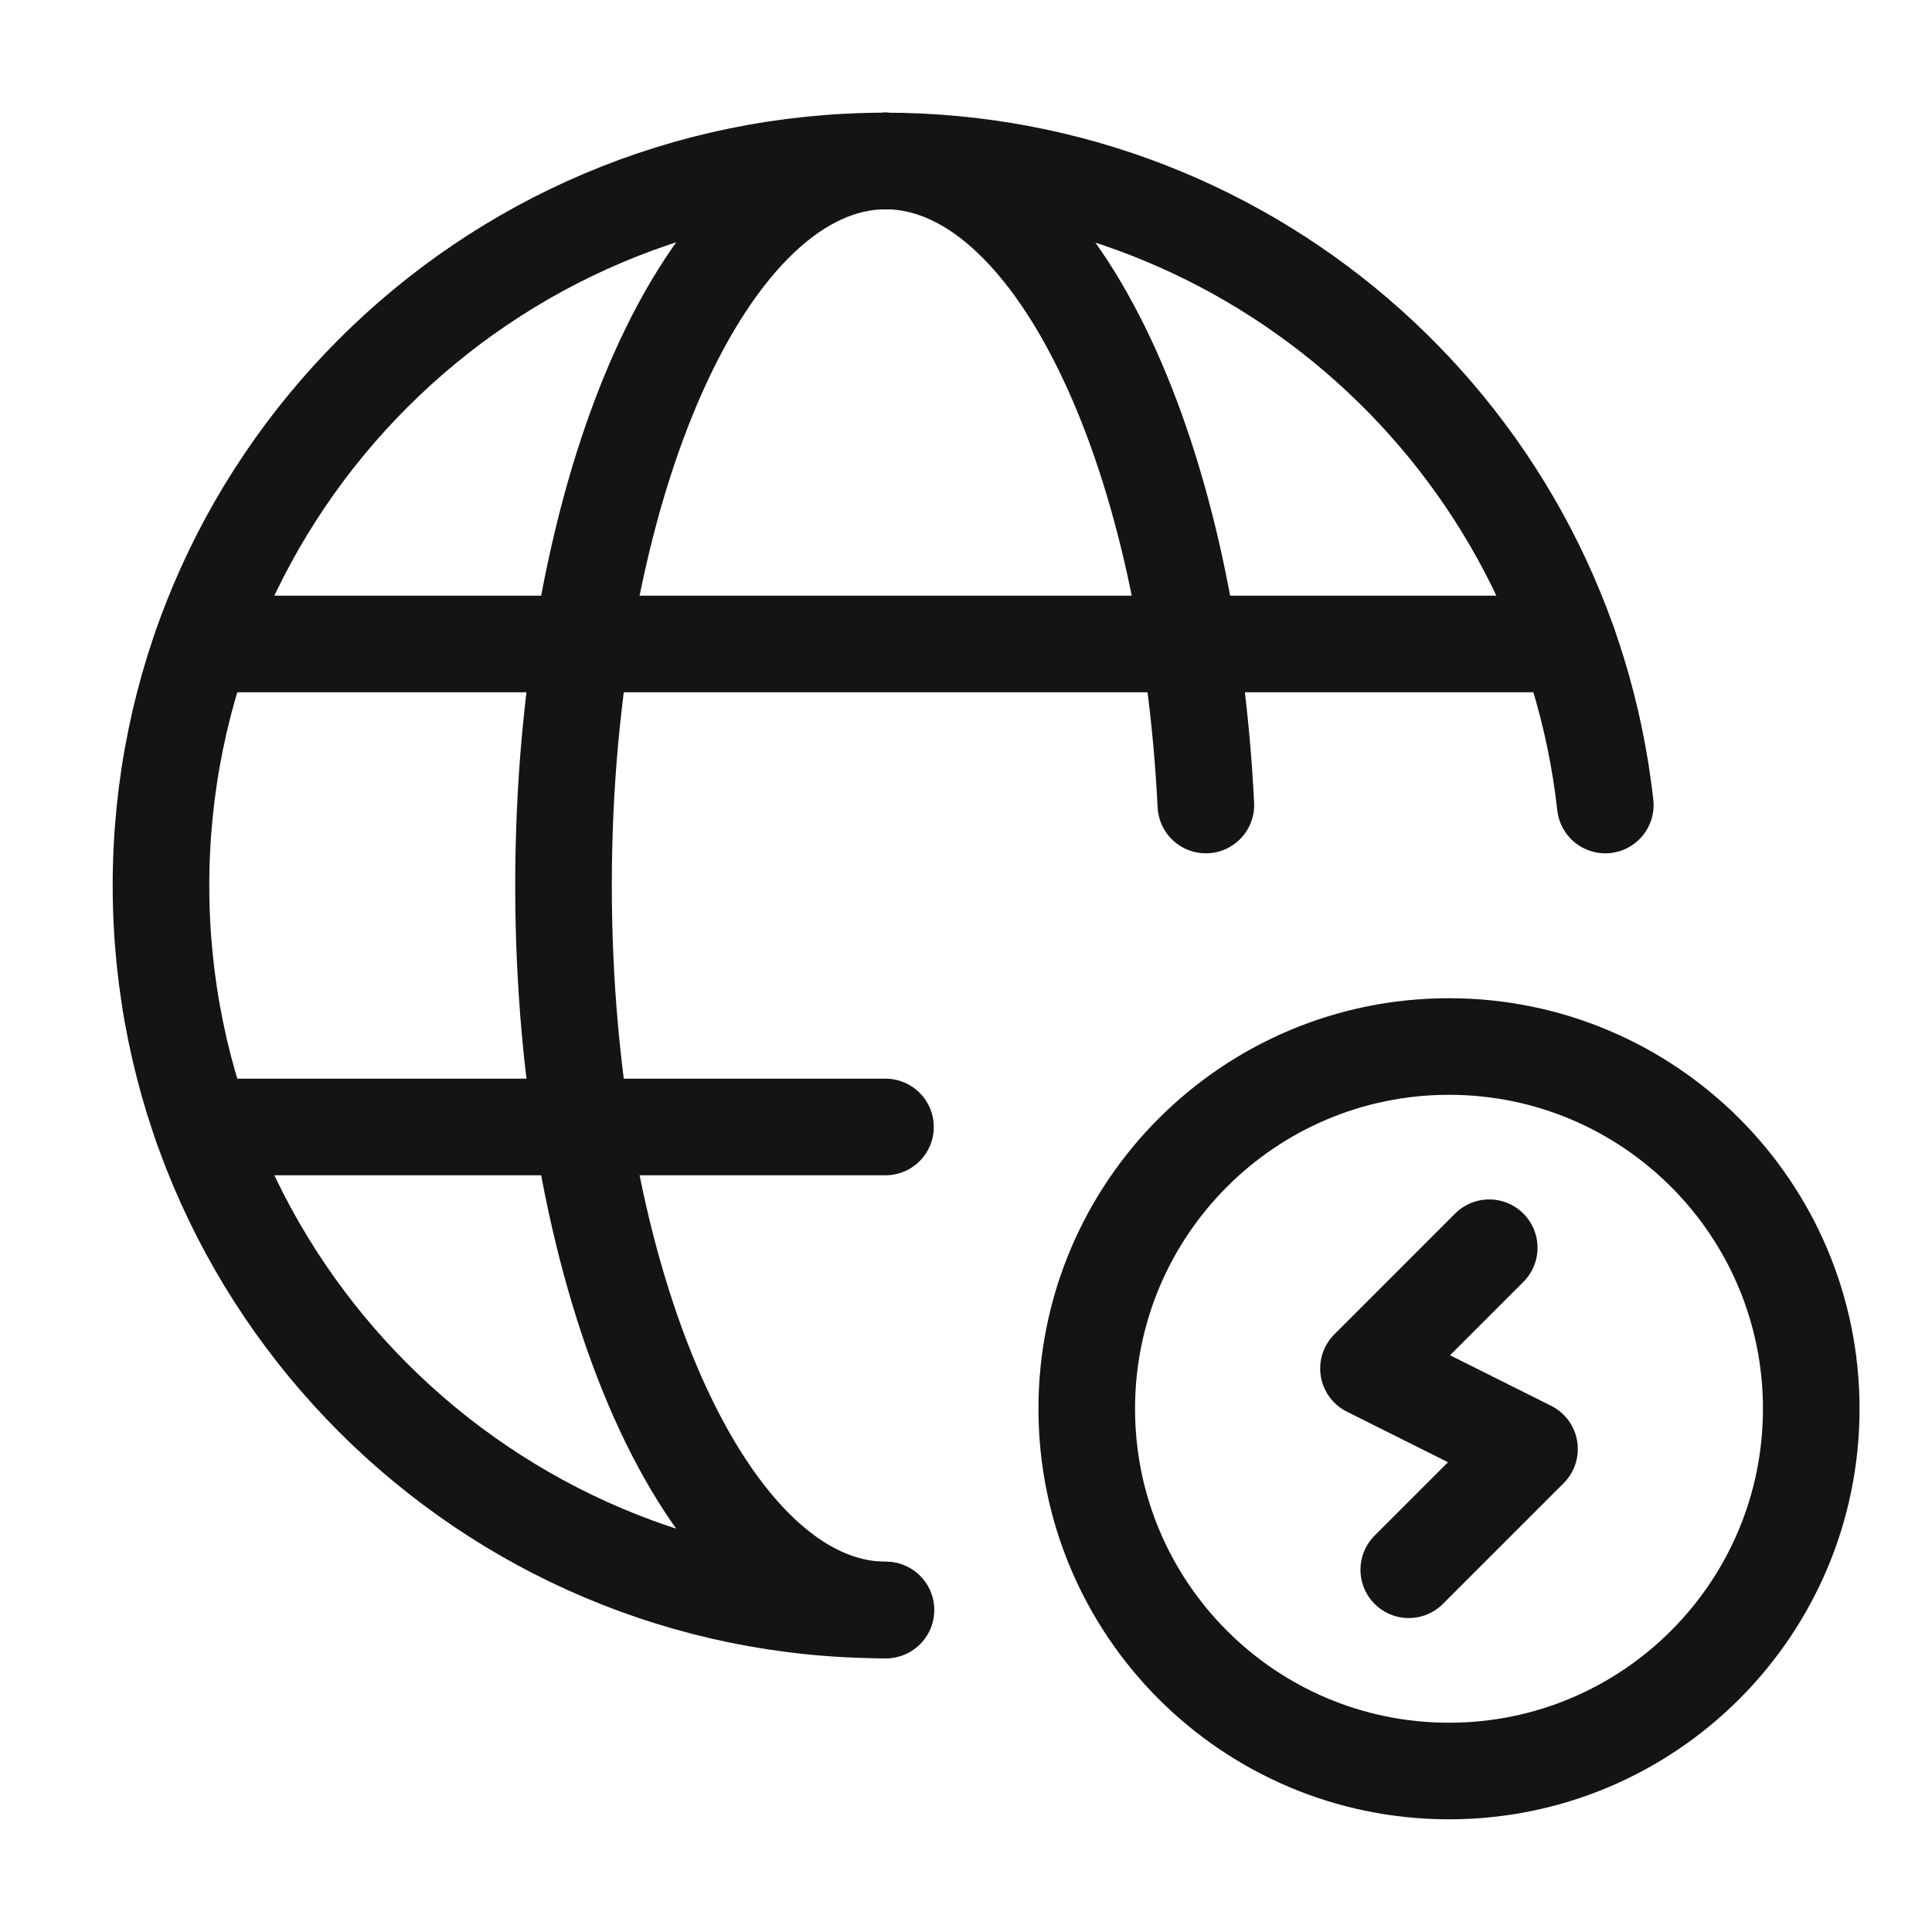
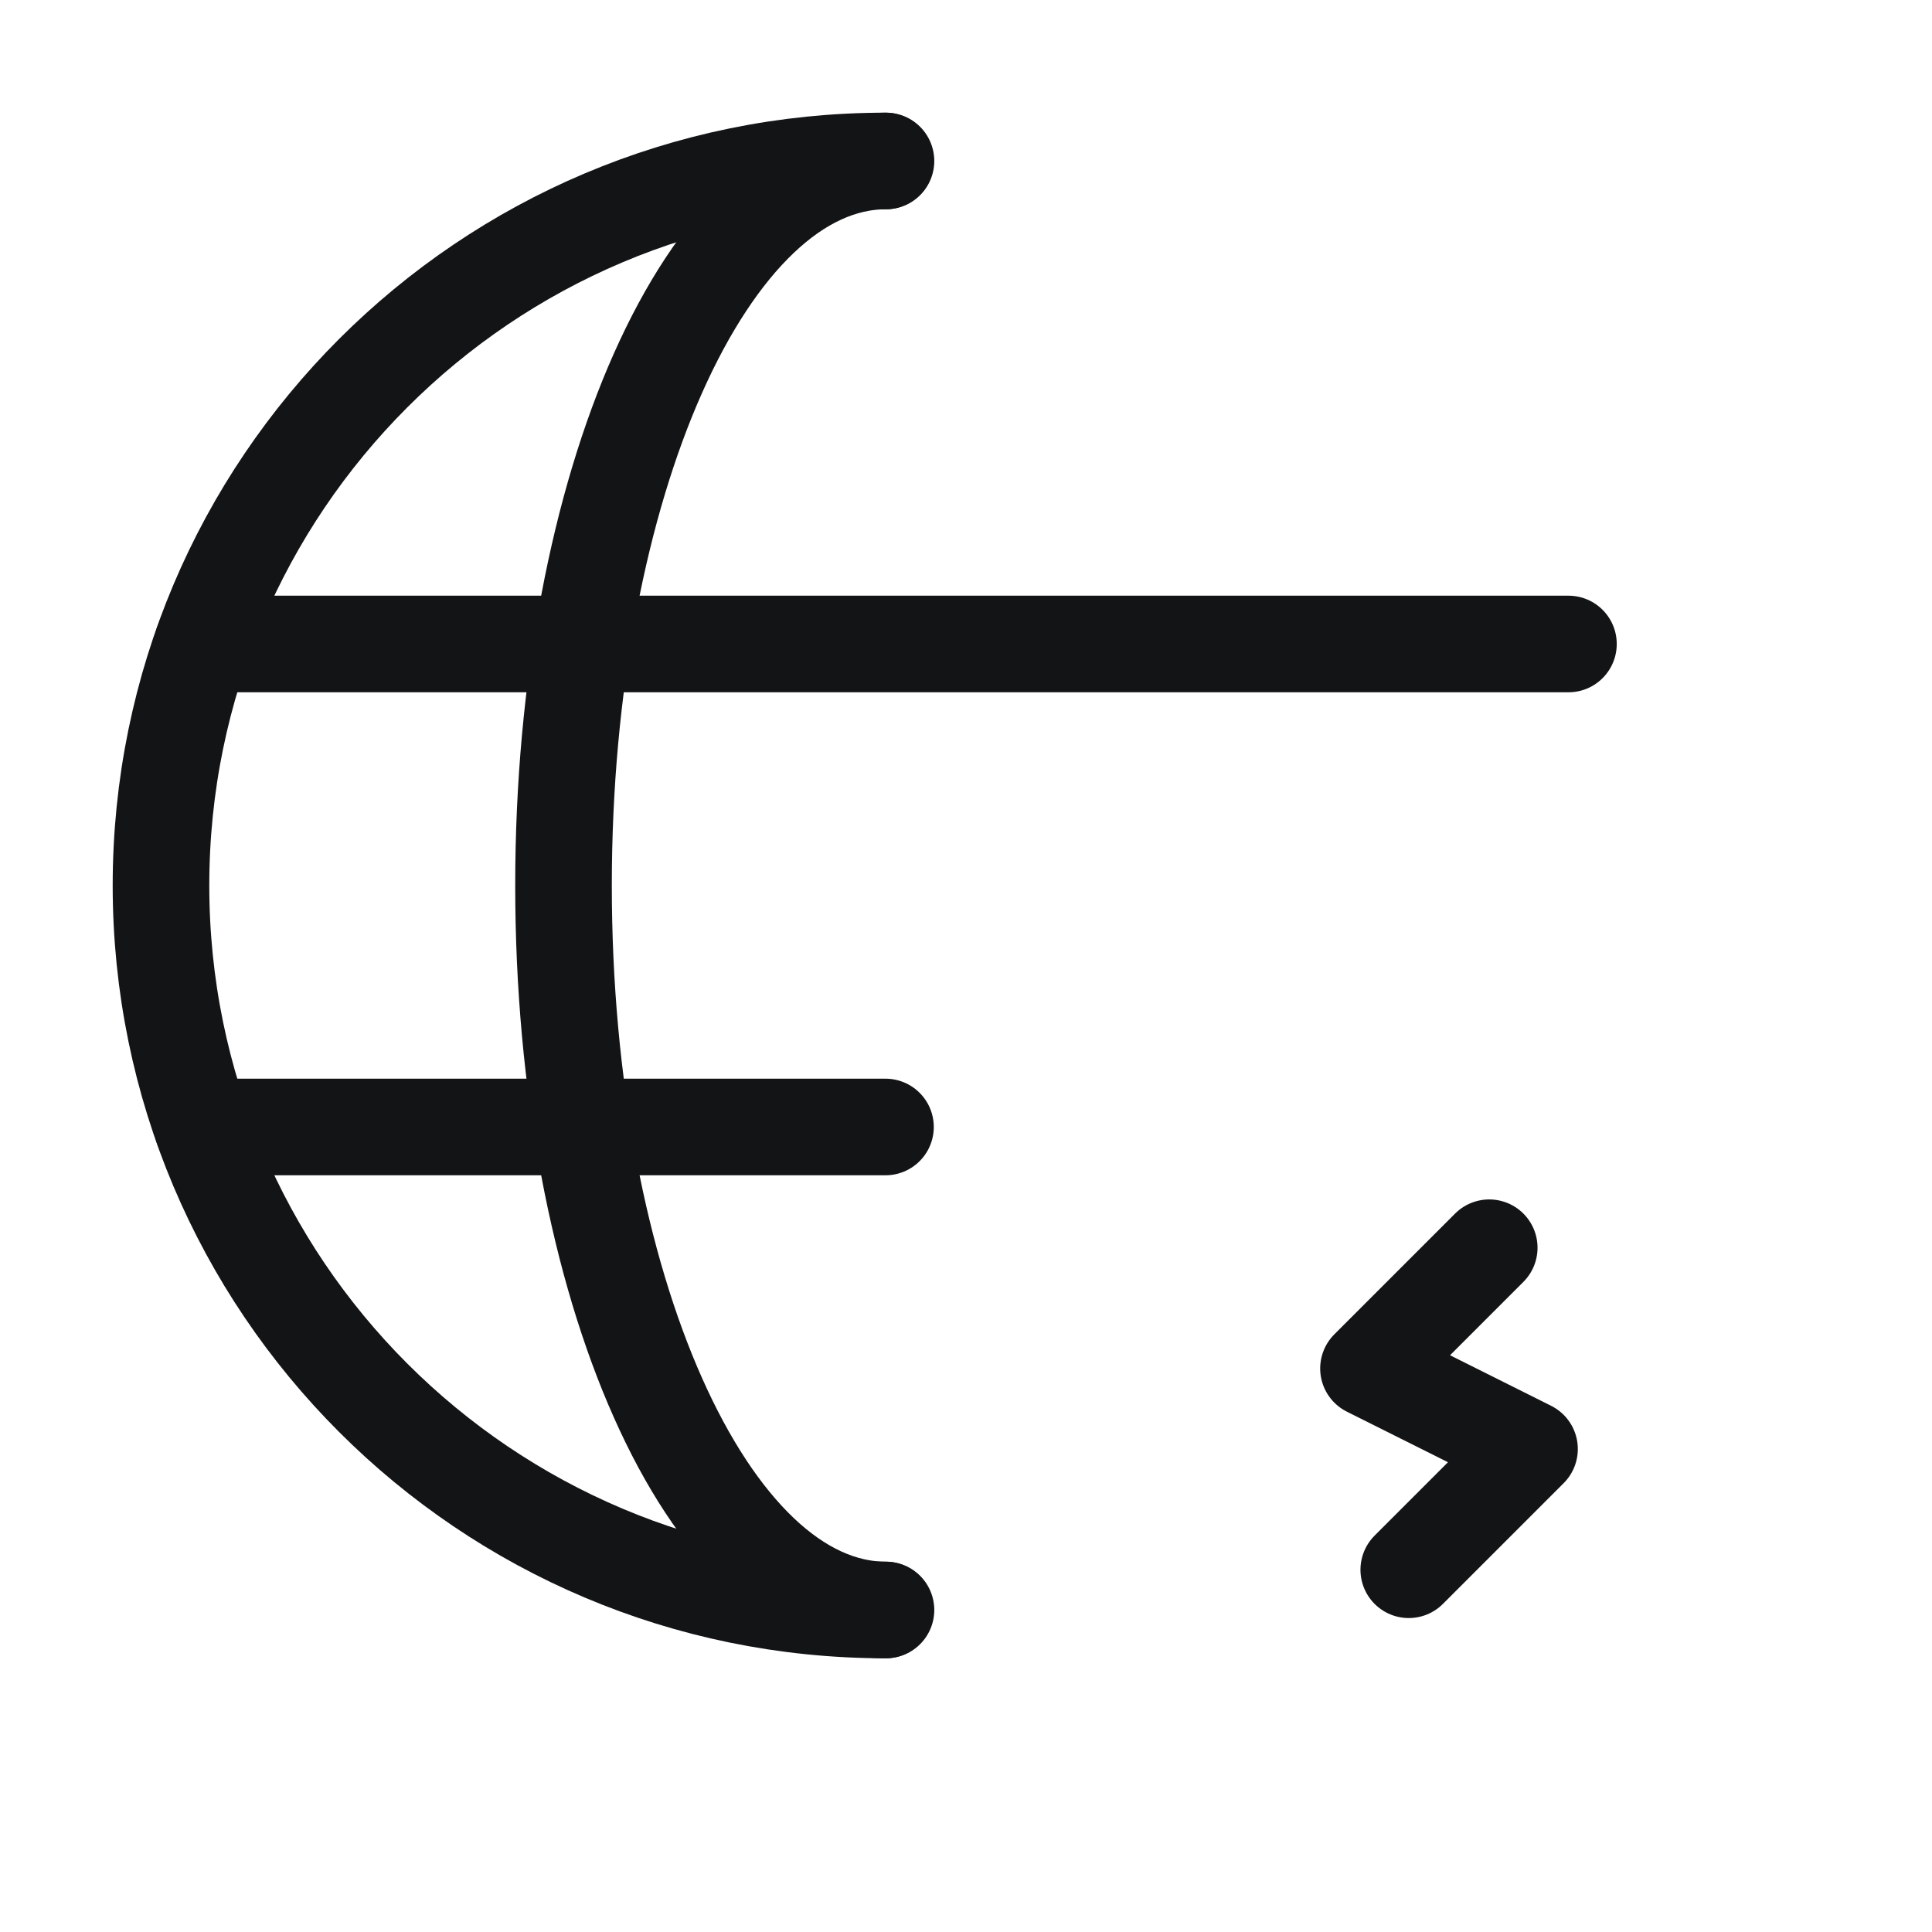
<svg xmlns="http://www.w3.org/2000/svg" width="40" height="40" viewBox="0 0 40 40" fill="none">
  <path d="M4.19 13.333H32.473" stroke="#131416" stroke-width="2" stroke-linecap="round" stroke-linejoin="round" />
  <path d="M18.343 33.333C14.656 33.333 11.667 26.617 11.667 18.333C11.667 10.049 14.656 3.333 18.343 3.333" stroke="#131416" stroke-width="2" stroke-linecap="round" stroke-linejoin="round" />
  <path d="M18.333 23.333H4.19" stroke="#131416" stroke-width="2" stroke-linecap="round" stroke-linejoin="round" />
  <path d="M18.333 3.333C10.049 3.333 3.333 10.049 3.333 18.333C3.333 26.617 10.049 33.333 18.333 33.333" stroke="#131416" stroke-width="2" stroke-linecap="round" stroke-linejoin="round" />
-   <path d="M30 21.667C34.142 21.667 37.5 25.025 37.5 29.167C37.5 33.309 34.142 36.667 30 36.667C25.858 36.667 22.5 33.309 22.5 29.167C22.5 25.025 25.858 21.667 30 21.667" stroke="#131416" stroke-width="2" stroke-linecap="round" stroke-linejoin="round" />
-   <path d="M33.236 16.667C32.388 9.076 25.971 3.335 18.333 3.333" stroke="#131416" stroke-width="2" stroke-linecap="round" stroke-linejoin="round" />
-   <path d="M24.966 16.667C24.596 9.168 21.769 3.333 18.333 3.333" stroke="#131416" stroke-width="2" stroke-linecap="round" stroke-linejoin="round" />
  <path d="M30.833 25.833L28.333 28.333L31.667 30L29.167 32.5" stroke="#131416" stroke-width="2" stroke-linecap="round" stroke-linejoin="round" />
</svg>